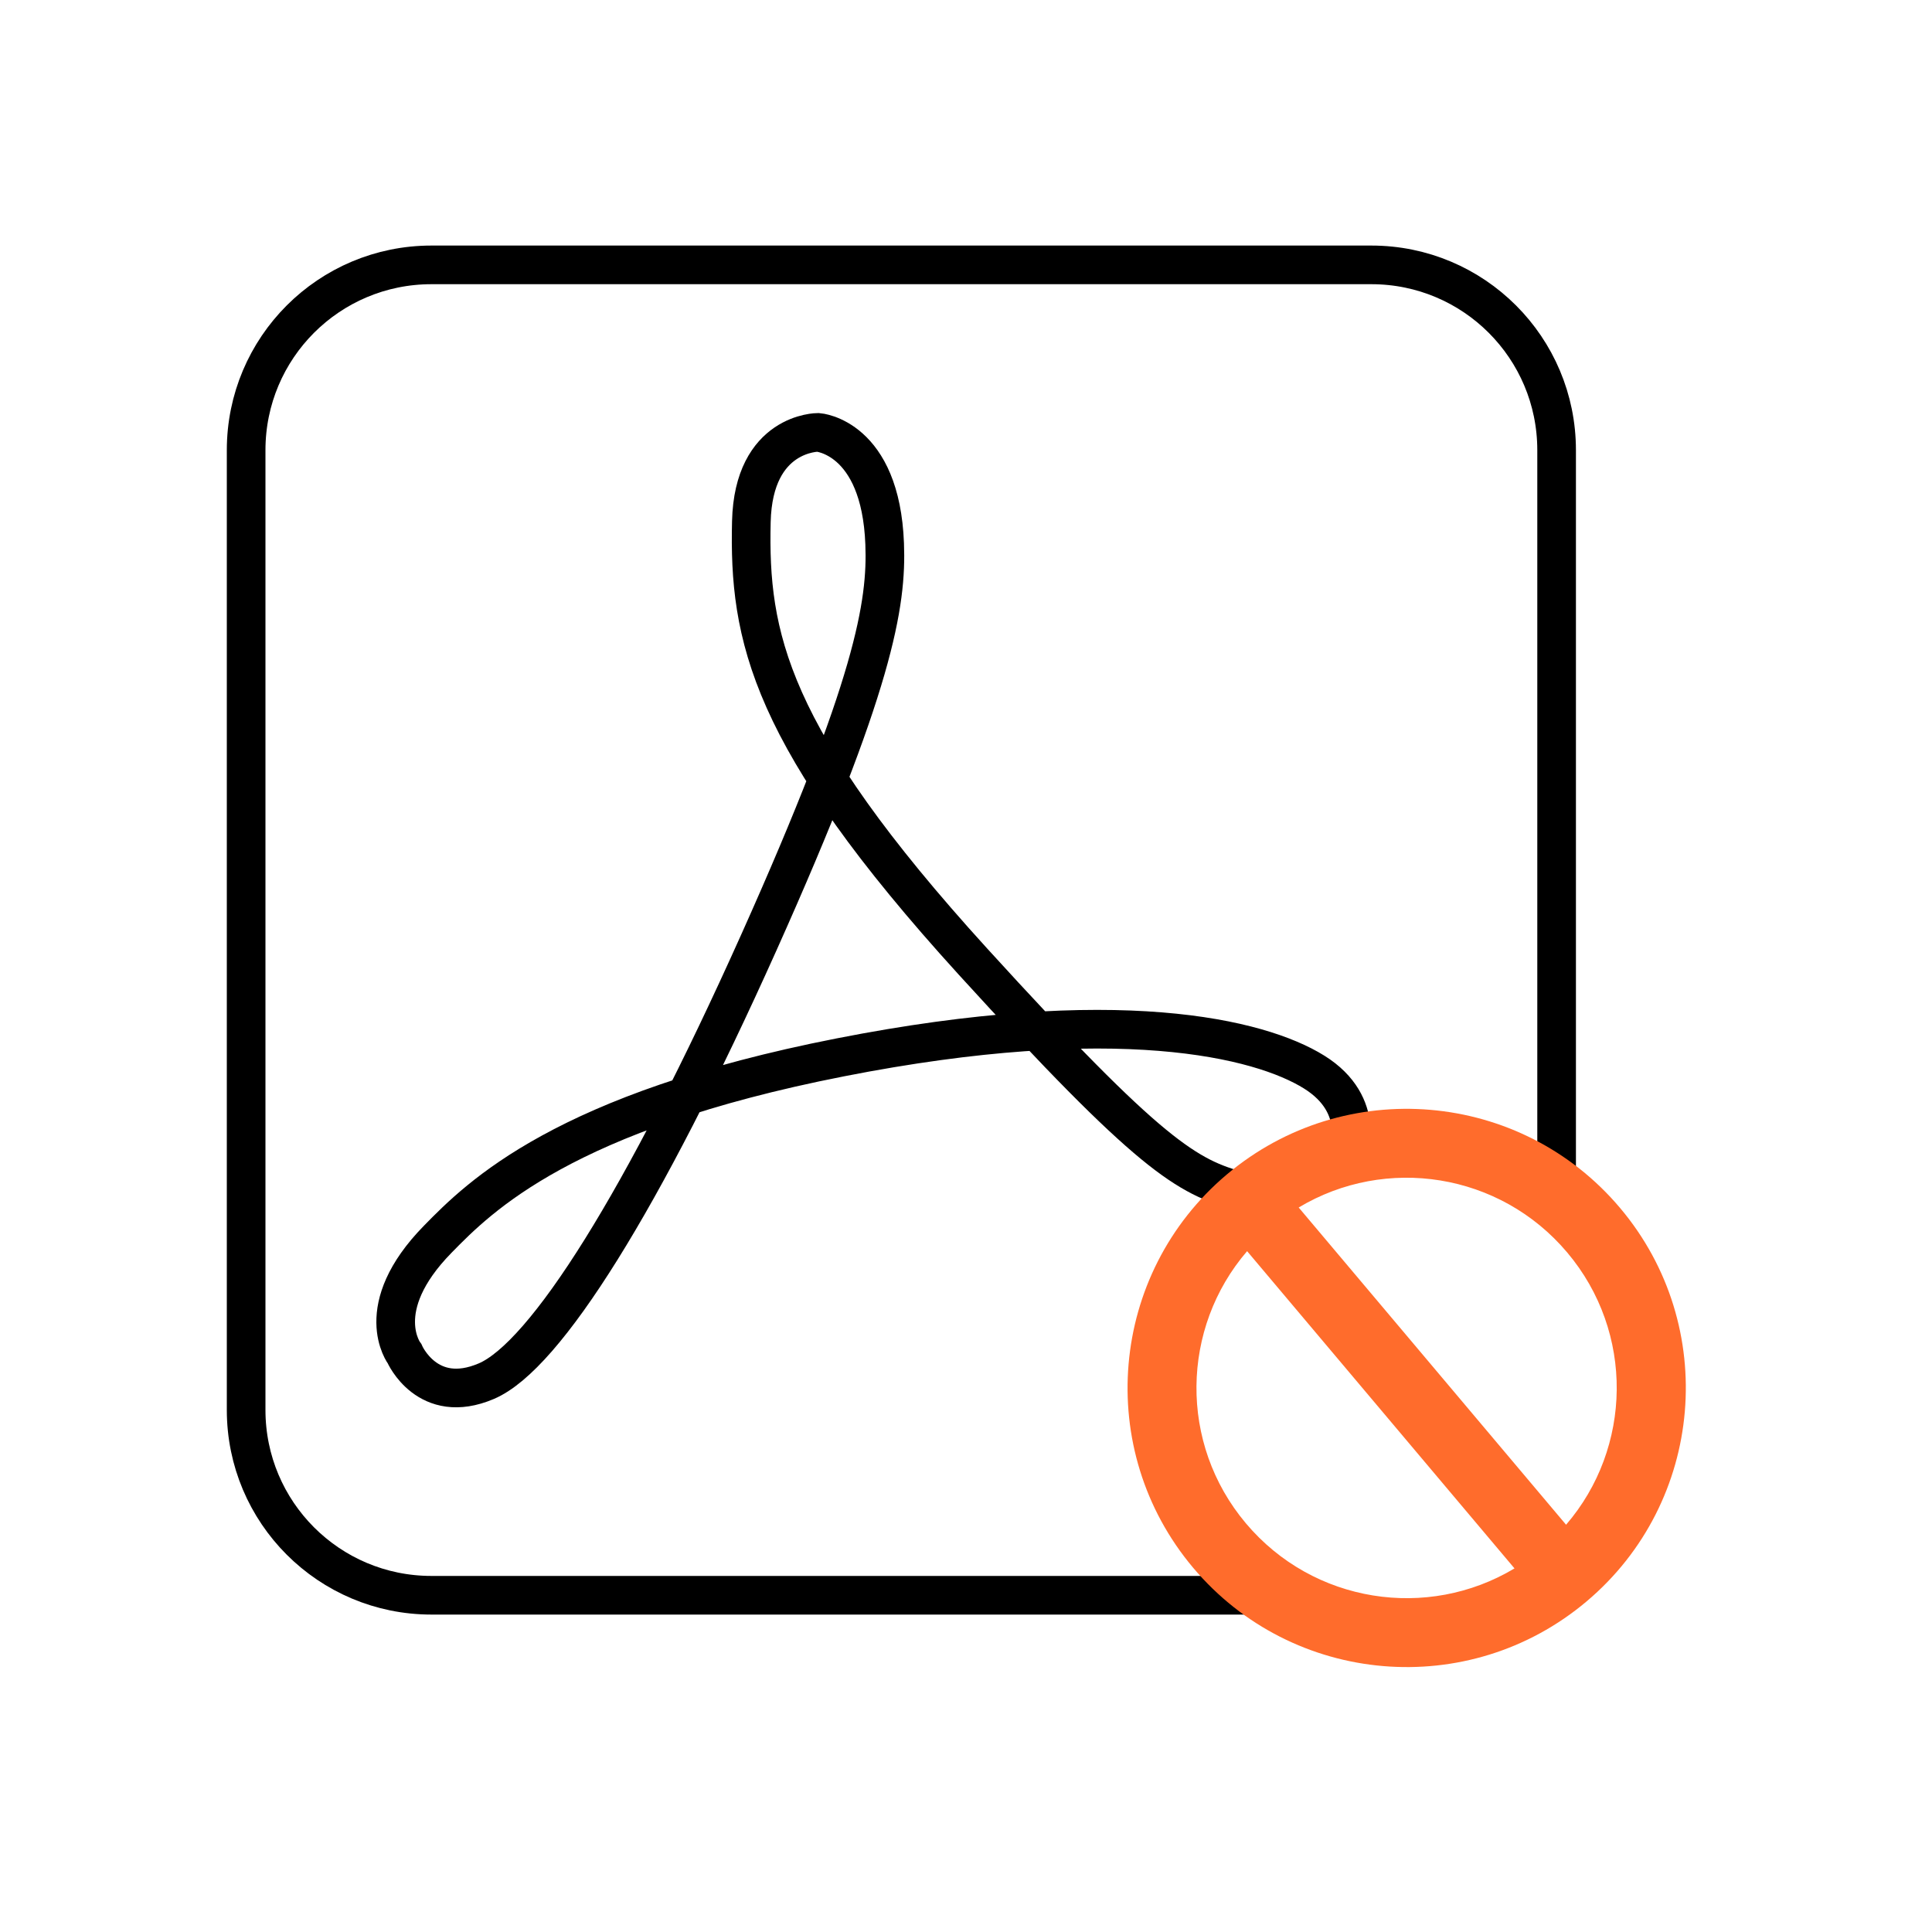
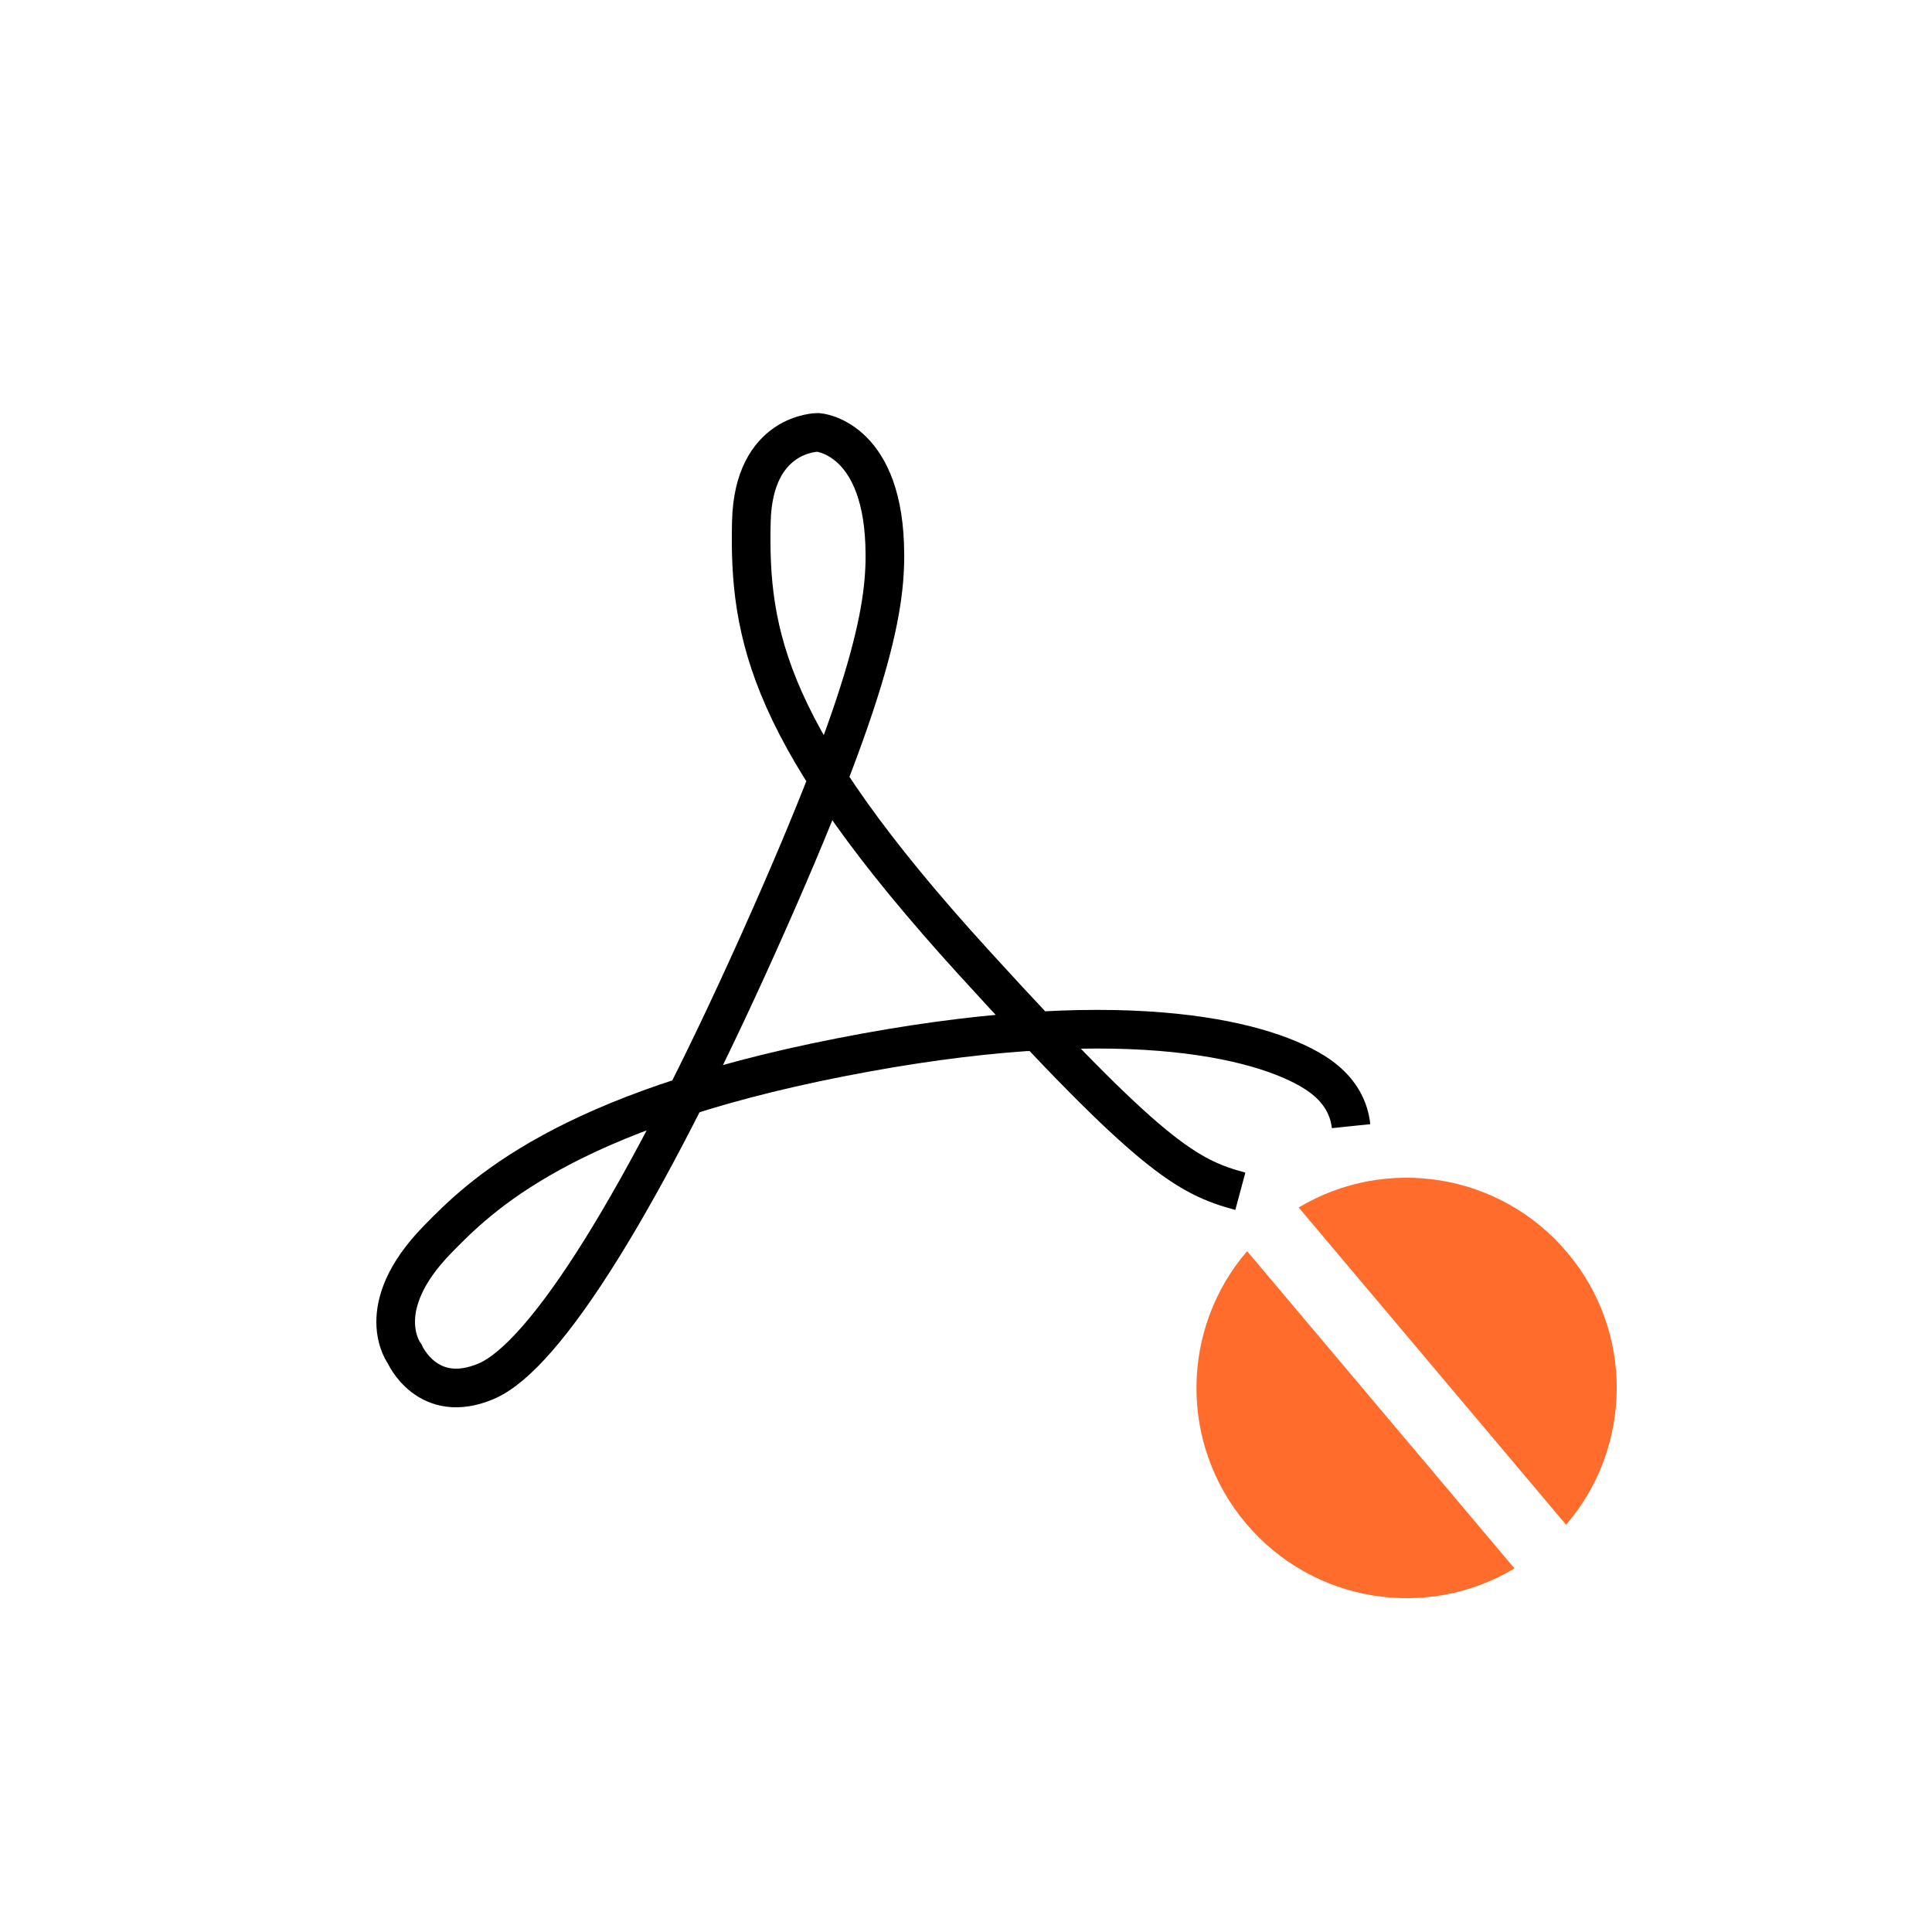
<svg xmlns="http://www.w3.org/2000/svg" id="no-need-acrobat" viewBox="0 0 100 100">
  <path d="M64.2,61.66c-2.75-.74-4.66-1.81-13.85-11.9-10.59-11.64-11.6-16.84-11.46-22.76.11-4.64,3.45-4.62,3.45-4.62,0,0,3.24.22,3.45,5.77.12,3.1-.53,7.29-6.52,20.65-5.99,13.35-11.04,21.39-14.1,22.69-3.05,1.3-4.23-1.42-4.23-1.42,0,0-1.8-2.34,1.72-5.93,2.16-2.21,6.54-6.61,20.83-9.41,14.29-2.81,21.71-1,24.53.76,1.38.86,1.82,1.93,1.91,2.8" style="fill: none; stroke: #000; stroke-miterlimit: 10; stroke-width: 2px;" />
-   <path d="M65.3,82.57H22.33c-5.3,0-9.59-4.29-9.59-9.59V23.3c0-5.3,4.29-9.59,9.59-9.59h48.65c5.3,0,9.59,4.29,9.59,9.59v37.71" style="fill: none; stroke: #000; stroke-miterlimit: 10; stroke-width: 2px;" />
-   <path d="M63.5,60.79c-6.1,5.14-6.88,14.26-1.74,20.36,5.14,6.1,14.26,6.88,20.36,1.74,6.1-5.14,6.88-14.26,1.74-20.36-5.14-6.1-14.26-6.88-20.36-1.74ZM64.49,78.85c-3.49-4.14-3.36-10.12.06-14.09l13.84,16.42c-4.5,2.7-10.41,1.81-13.9-2.33ZM81.06,78.92l-13.84-16.42c4.5-2.7,10.41-1.81,13.9,2.33,3.49,4.14,3.36,10.12-.06,14.09Z" style="fill: #ff6c2c; fill-rule: evenodd; stroke-width: 0px;" />
+   <path d="M63.5,60.79ZM64.49,78.85c-3.49-4.14-3.36-10.12.06-14.09l13.84,16.42c-4.5,2.7-10.41,1.81-13.9-2.33ZM81.06,78.92l-13.84-16.42c4.5-2.7,10.41-1.81,13.9,2.33,3.49,4.14,3.36,10.12-.06,14.09Z" style="fill: #ff6c2c; fill-rule: evenodd; stroke-width: 0px;" />
</svg>